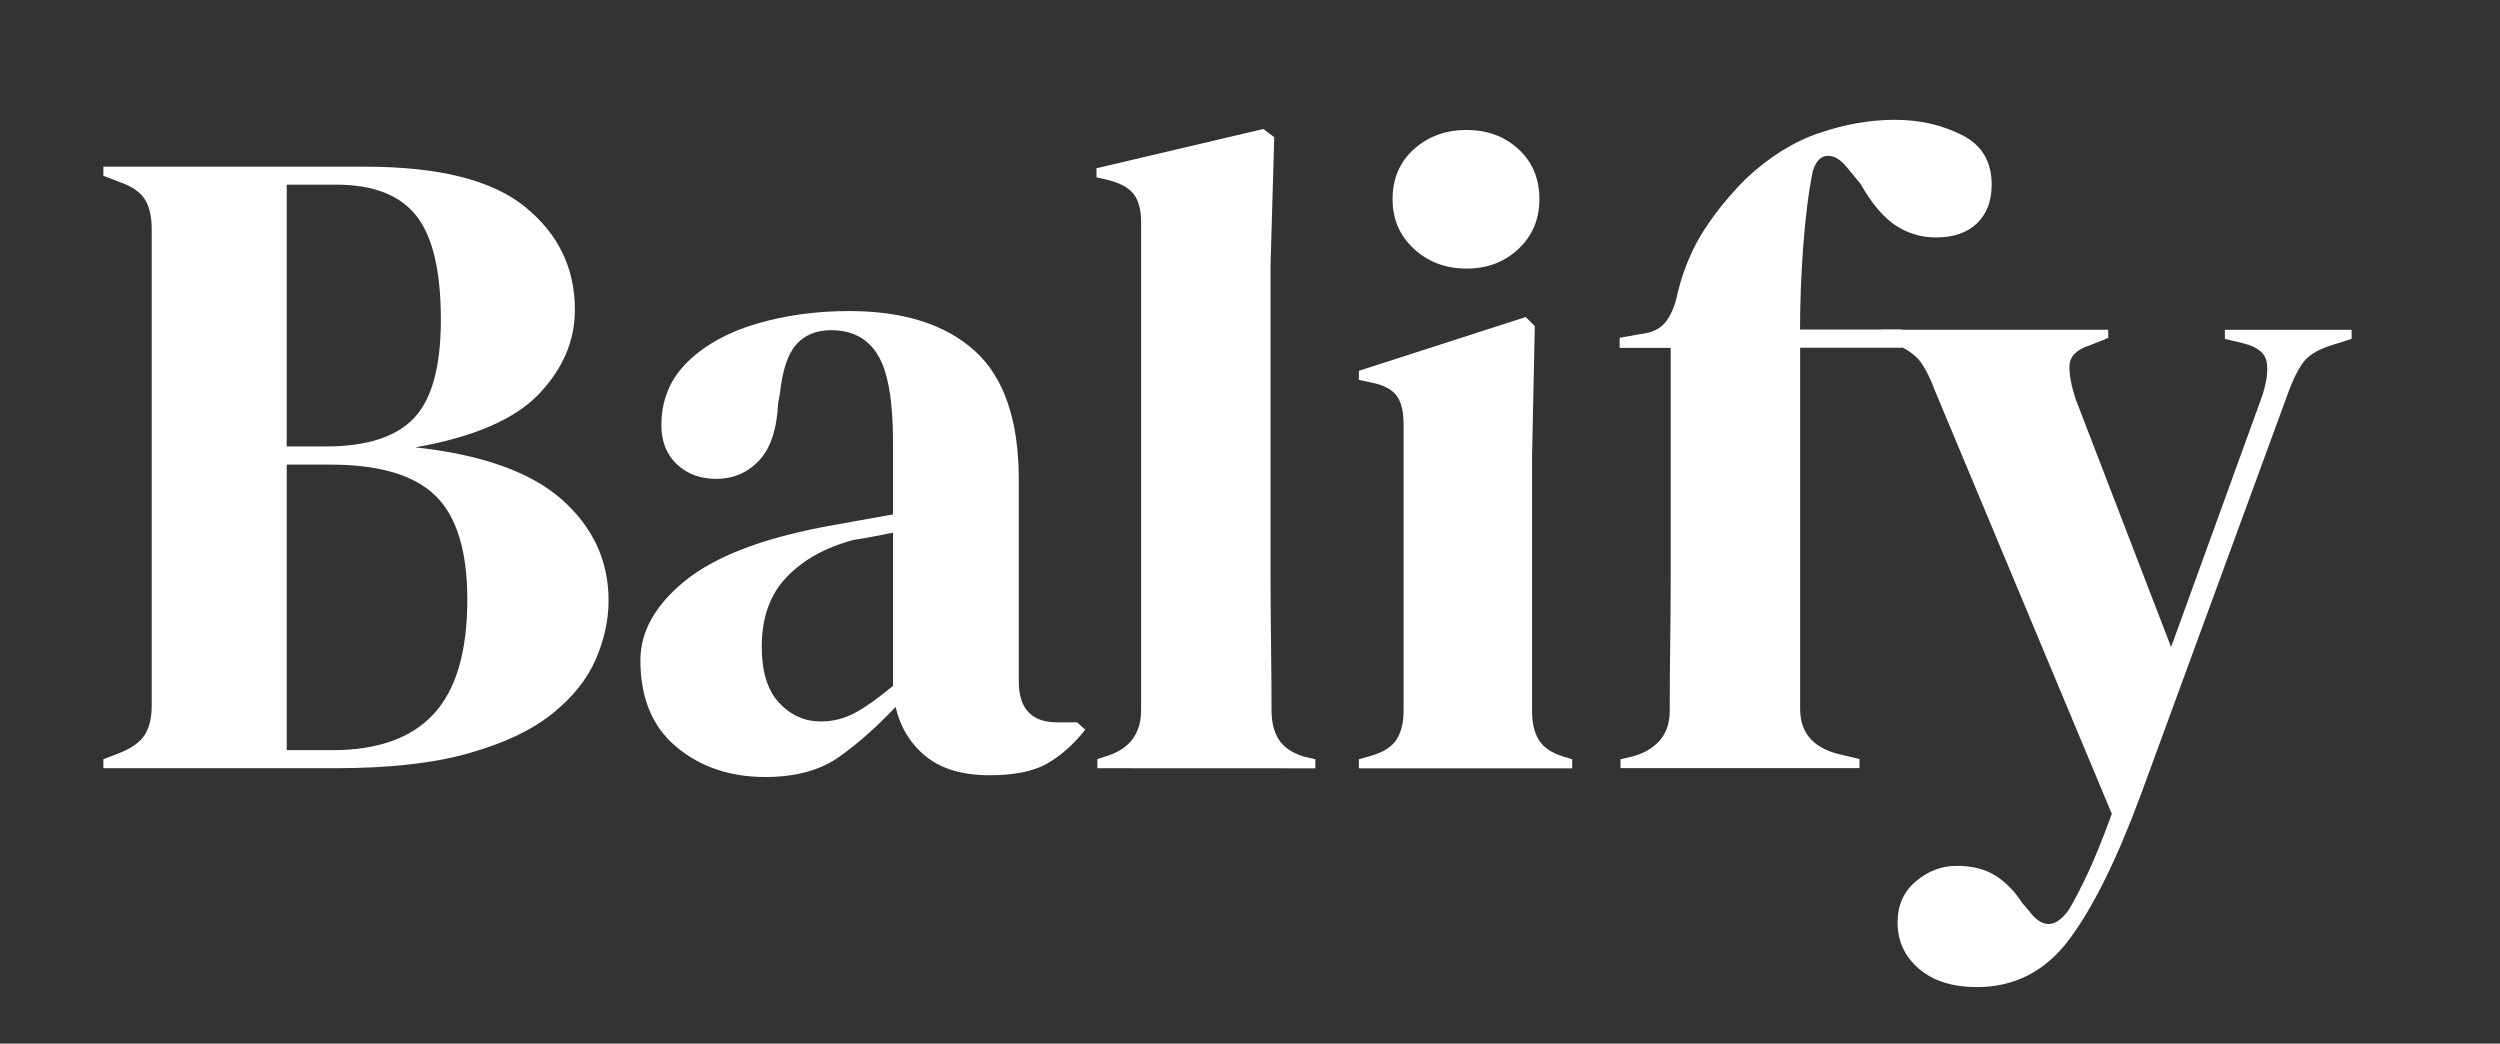
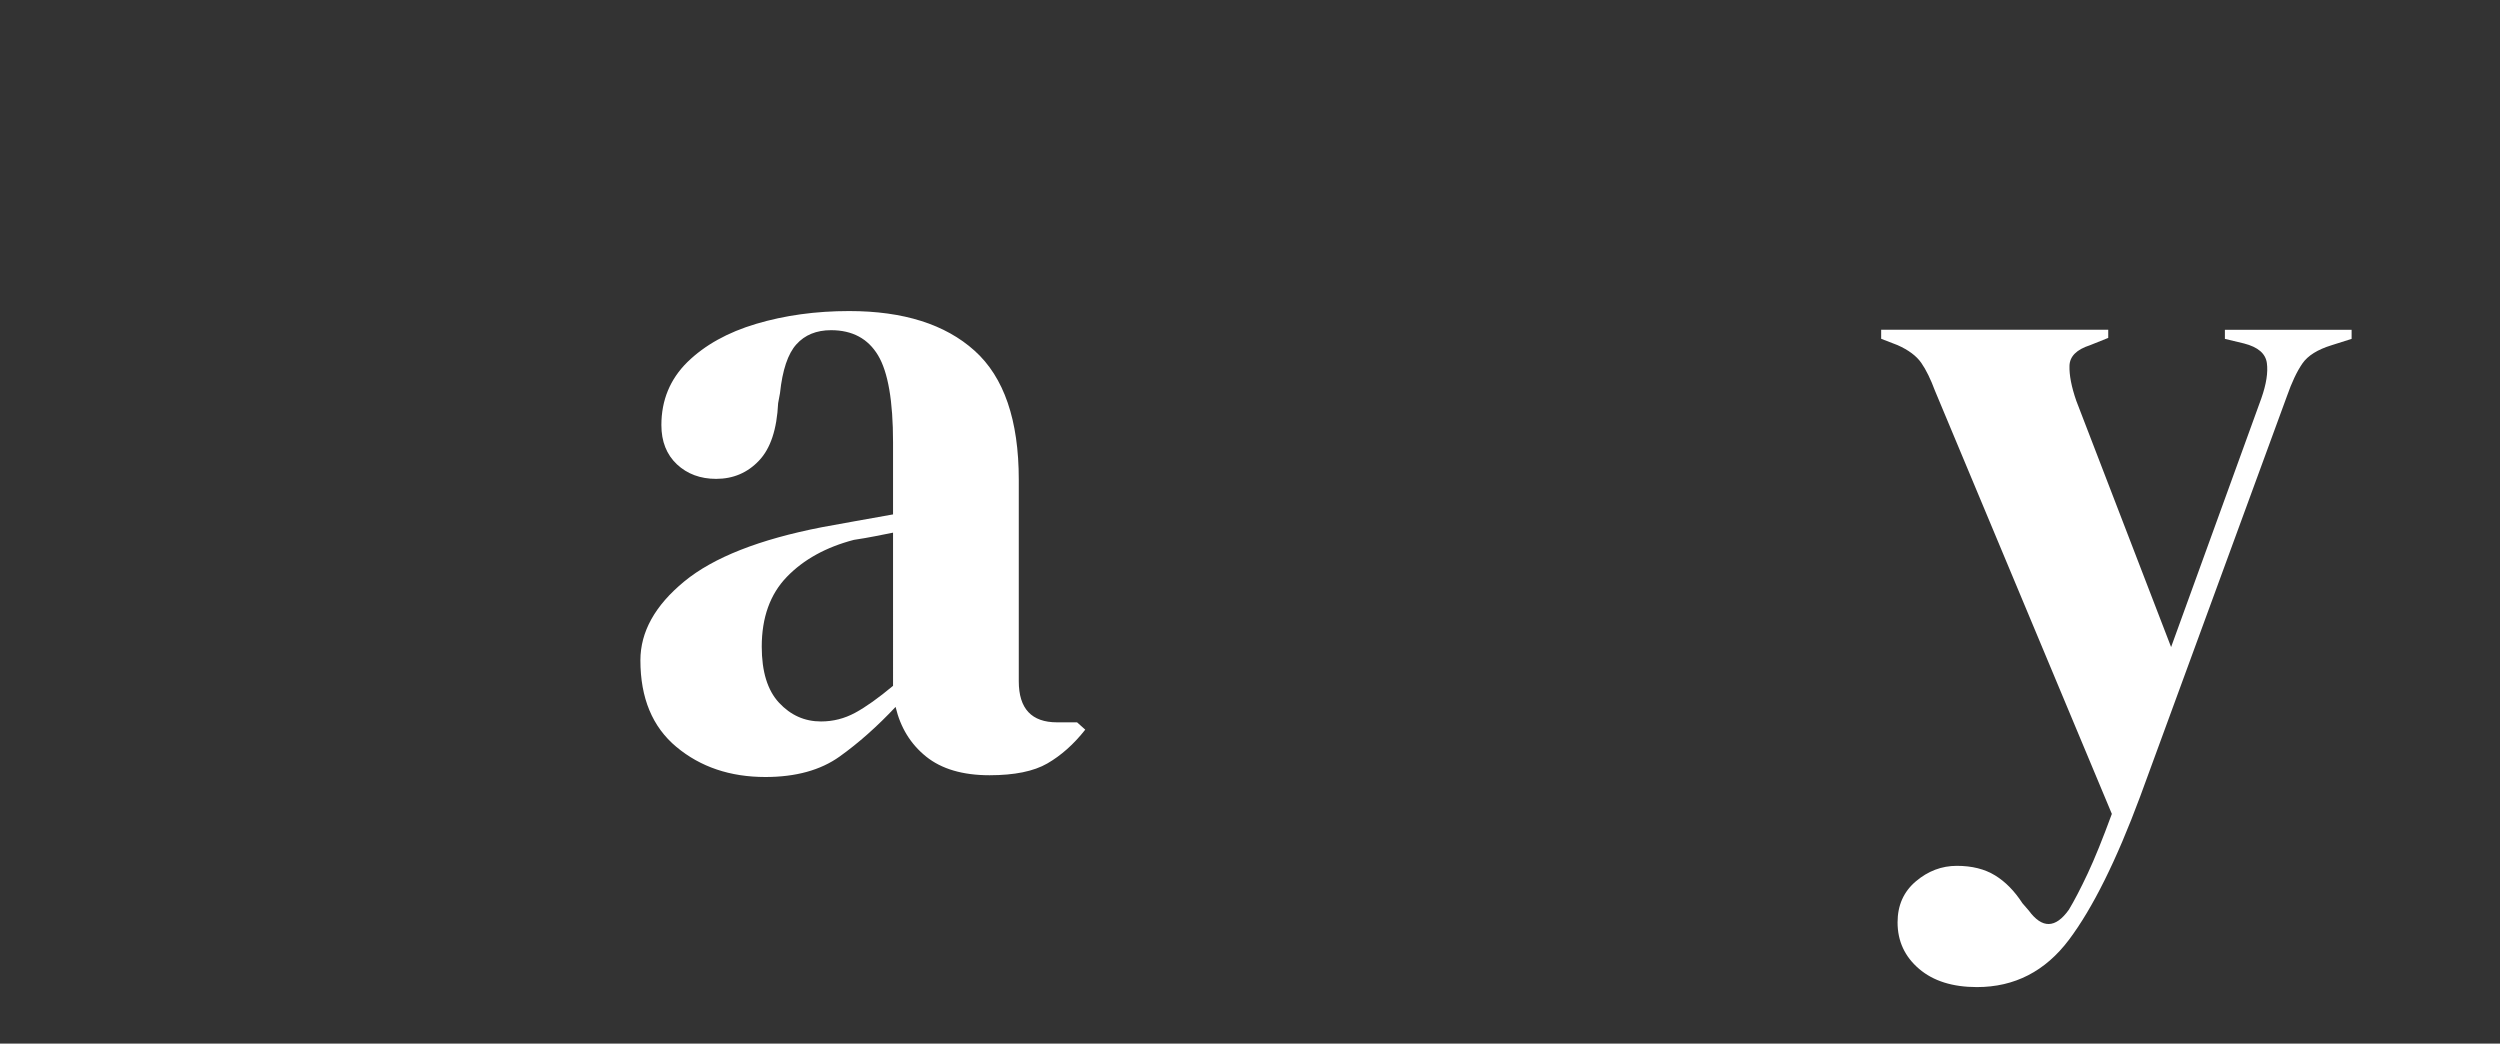
<svg xmlns="http://www.w3.org/2000/svg" xml:space="preserve" style="enable-background:new 0 0 2560.9 1069;" viewBox="0 0 2560.9 1069" y="0px" x="0px" id="Lager_1" version="1.0">
  <rect x="0" y="0" width="2560.9" height="1069" fill="#333333" stroke="none" />
  <style type="text/css">
	.st0{fill:#FFFFFF;}
</style>
  <g>
    <g transform="translate(133.9, 555.133)">
      <g>
-         <path d="M-28,231.9v-9.3l16.8-6.5c12.5-5,21-11.2,25.7-18.7s7-17.4,7-29.9v-487.6c0-13.1-2.3-23.4-7-30.8     c-4.7-7.5-13.2-13.4-25.7-17.7l-16.8-6.5v-9.3h268.1c76,0,130.8,13.9,164.4,41.6c33.6,27.5,50.5,62.5,50.5,104.9     c0,31.8-12.3,60.6-36.9,86.4s-66.8,44.1-126.6,54.6c68.5,7.5,118.6,25.4,150.4,53.7S489.5,19.5,489.5,60c0,19.9-4.4,40-13.1,60.2     S452.9,159,432,175.8s-49.3,30.4-85.5,40.6c-36.1,10.3-81.9,15.4-137.3,15.4H-28V231.9z M159.8-97.8H200c41.7,0,71.8-9.7,90.1-29     c18.4-19.3,27.6-52.9,27.6-100.9c0-49.8-8.4-85.3-25.2-106.5c-16.8-21.2-44.2-31.8-82.2-31.8h-50.5V-97.8z M159.8,213.3h46.7     c46.7,0,81.4-12.5,104.2-37.4c22.7-24.9,34.1-63.8,34.1-116.8c0-49.8-10.9-85.3-32.7-106.5c-21.8-21.2-57.6-31.8-107.4-31.8     h-44.9L159.8,213.3L159.8,213.3z" class="st0" />
-       </g>
+         </g>
    </g>
  </g>
  <g>
    <g transform="translate(576.998, 555.133)">
      <g>
        <path d="M207,240.8c-36.1,0-66.5-10.3-91.1-30.8S79,159.9,79,121.3c0-29.3,15-56.2,44.9-80.8S200.8-2.6,265-15.1     c10-1.9,21.2-3.9,33.6-6.1c12.5-2.2,25.5-4.5,39.2-7V-102c0-42.3-5.1-72.1-15.4-89.2s-26.3-25.7-48.1-25.7     c-14.9,0-26.8,4.8-35.5,14.5c-8.7,9.6-14.3,26.3-16.8,50l-1.9,10.3c-1.3,26.8-7.8,46.4-19.6,58.8c-11.8,12.5-26.5,18.7-43.9,18.7     c-16.2,0-29.6-5-40.2-14.9c-10.6-10-15.9-23.4-15.9-40.2c0-25.5,8.9-47,26.6-64.5c17.8-17.4,41.3-30.5,70.5-39.2     c29.3-8.7,61-13.1,95.3-13.1c55.4,0,98.3,13.5,128.4,40.6c30.2,27.1,45.3,71.2,45.3,132.2v206.5c0,28,13.1,42,39.2,42h20.5     l8.4,7.5c-11.8,15-24.8,26.5-38.8,34.6c-14,8.1-33.8,12.1-59.3,12.1c-27.4,0-49.1-6.4-64.9-19.1c-15.9-12.8-26.3-29.7-31.3-50.9     c-18.7,19.9-37.8,36.9-57.4,50.9C263.5,233.8,238.2,240.8,207,240.8z M264,183.9c12.5,0,24.1-3,35-8.9s23.8-15.1,38.8-27.6V-9.5     c-6.2,1.2-12.5,2.5-18.7,3.7s-13.4,2.5-21.5,3.7C269,5.4,246.1,18.1,229,35.8s-25.7,41.6-25.7,71.5c0,25.5,5.9,44.7,17.7,57.4     C232.9,177.5,247.2,183.9,264,183.9z" class="st0" />
      </g>
    </g>
  </g>
  <g>
    <g transform="translate(964.096, 555.133)">
      <g>
-         <path d="M160,231.8v-9.3l11.2-3.7c22.4-7.5,33.6-23,33.6-46.7v-499.8c0-12.5-2.5-21.9-7.5-28.5     c-5-6.5-13.7-11.4-26.1-14.5l-12.1-2.8v-9.3L330-423l11.2,8.4l-3.8,130.8V35.7c0,23.1,0.2,45.9,0.5,68.7     c0.3,22.7,0.5,45.3,0.5,67.7c0,12.5,2.5,22.6,7.5,30.4c5,7.8,13.4,13.5,25.2,17.3l12.2,2.8v9.3L160,231.8L160,231.8z" class="st0" />
-       </g>
+         </g>
    </g>
  </g>
  <g>
    <g transform="translate(1188.795, 555.133)">
      <g>
-         <path d="M313.4-280c-21.2,0-39.1-6.7-53.7-20.1s-22-30.4-22-50.9c0-21.2,7.3-38.3,22-51.4     c14.6-13.1,32.5-19.6,53.7-19.6s38.9,6.5,53.2,19.6c14.3,13.1,21.5,30.2,21.5,51.4c0,20.5-7.2,37.5-21.5,50.9     C352.3-286.7,334.6-280,313.4-280z M203.2,231.9v-9.3l13.1-3.7c12.5-3.7,21-9.3,25.7-16.8s7-17.4,7-29.9v-292.4     c0-13.1-2.3-22.9-7-29.4s-13.2-11.1-25.7-13.6l-13.1-2.8v-9.3l170.9-55.1l9.3,9.3l-2.8,132.7v261.5c0,12.5,2.3,22.4,7,29.9     s12.9,13.1,24.8,16.8l9.3,2.8v9.3L203.2,231.9L203.2,231.9z" class="st0" />
-       </g>
+         </g>
    </g>
  </g>
  <g>
    <g transform="translate(1409.294, 555.133)">
      <g>
-         <path d="M250.7,231.9v-9.3l12.1-2.8c11.8-3.1,21.2-8.6,28-16.3c6.8-7.8,10.3-17.9,10.3-30.4c0-23,0.2-45.9,0.5-68.7     c0.3-22.7,0.5-45.6,0.5-68.7v-234.5h-52.3v-10.3l20.5-3.7c12.5-1.2,21.5-5.6,27.1-13.1s9.7-17.8,12.2-30.8     c6.2-24.3,15.4-45.6,27.5-64s26-35.3,41.6-50.9c23.7-22.4,48.7-38.1,75.2-47.2c26.5-9,52.5-13.6,78-13.6     c24.9,0,47.6,5.1,68.2,15.4c20.6,10.3,30.8,27.2,30.8,50.9c0,16.8-5,30.1-15,39.7s-24,14.5-42,14.5c-14.9,0-28.6-4-41.1-12.1     s-24.6-22.4-36.4-43l-13.1-15.9c-6.9-8.7-13.7-12.9-20.6-12.6s-11.8,5.4-15,15.4c-4.4,21.8-7.6,47.3-9.8,76.6     c-2.2,29.3-3.3,57.9-3.3,85.9h104.6v18.7H434.7V171c0,23.7,12.5,38.9,37.4,45.8l23.4,5.6v9.3H250.7V231.9z" class="st0" />
-       </g>
+         </g>
    </g>
  </g>
  <g>
    <g transform="translate(1673.893, 555.133)">
      <g>
        <path d="M351.2,456c-24.9,0-44.7-6.2-59.3-18.7c-14.6-12.5-22-28.3-22-47.6c0-17.4,6.2-31.4,18.7-42     s26.5-15.9,42-15.9c15.6,0,28.6,3.3,39.2,9.8s19.9,16,28,28.5l6.5,7.5c13.7,18.7,27.4,18.4,41.1-0.9c5.6-9.3,12-21.6,19.2-36.9     s15.4-35.6,24.8-61.2L308.2-154.9c-4.4-11.8-9-21.3-14-28.5s-13.1-13.2-24.3-18.2l-16.8-6.5v-9.3h232.6v8.4l-18.7,7.5     c-13.7,4.4-20.7,11.4-21,21s2,21.6,7,36l97.1,252.2l92.5-255c5-14.3,6.9-26.3,5.6-35.9c-1.3-9.7-9-16.4-23.4-20.1l-19.6-4.7v-9.3     H735v9.3l-20.5,6.5c-14.3,4.4-24.3,10.6-29.9,18.7c-5.6,8.1-10.9,19.3-15.9,33.6l-150.3,410c-24.3,65.4-48.6,114.3-72.9,146.7     C421.2,439.8,389.8,456,351.2,456z" class="st0" />
      </g>
    </g>
  </g>
</svg>